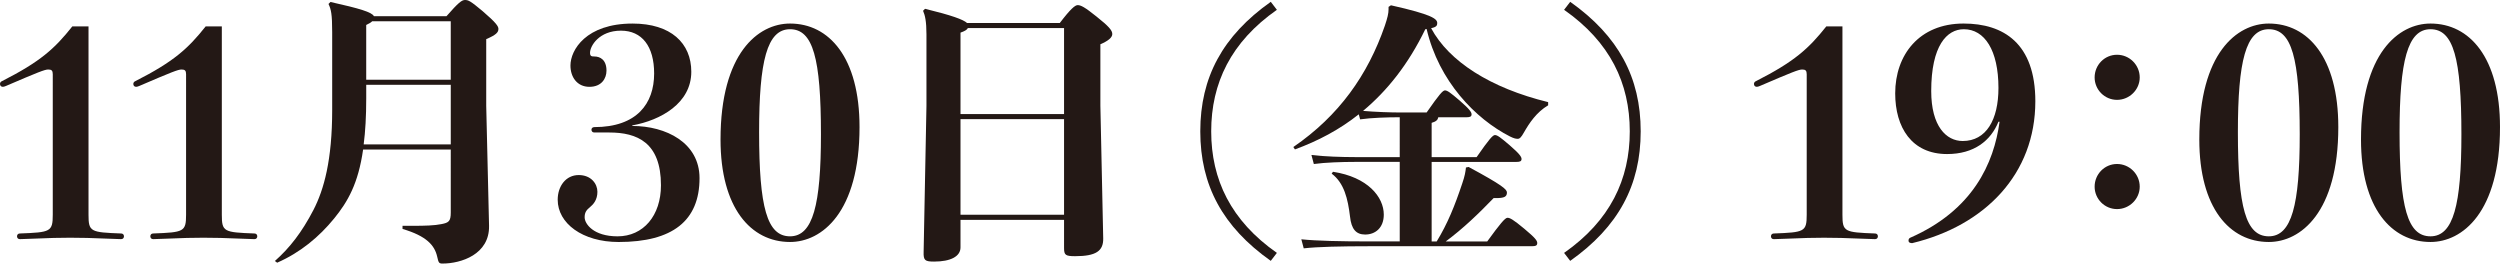
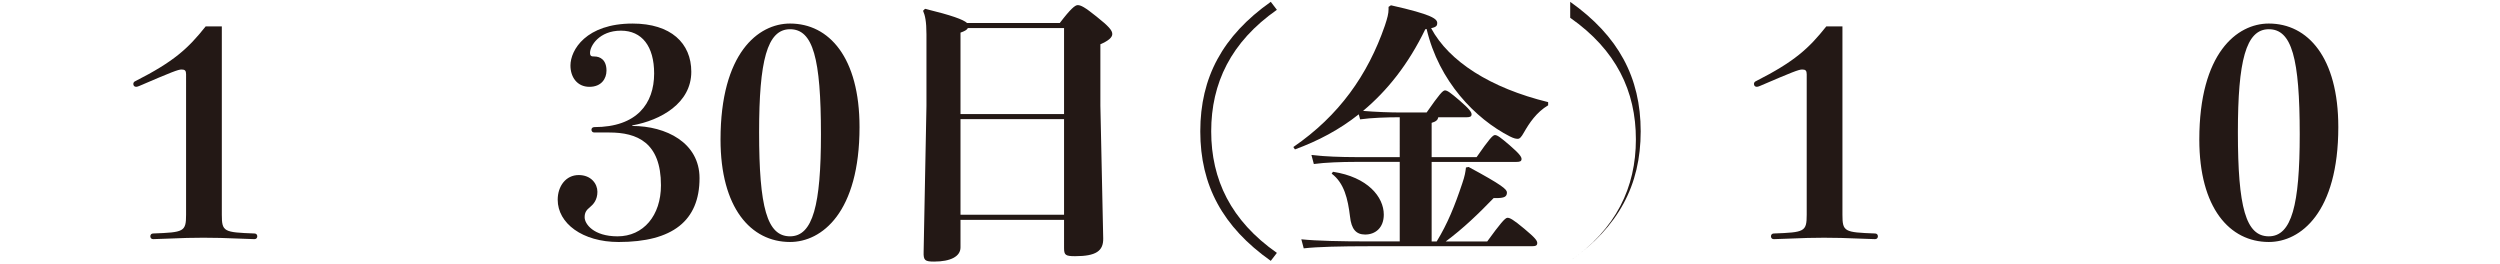
<svg xmlns="http://www.w3.org/2000/svg" version="1.1" x="0px" y="0px" width="172.118px" height="18.145px" viewBox="0 0 172.118 18.145" style="enable-background:new 0 0 172.118 18.145;" xml:space="preserve">
  <style type="text/css">
	.st0{fill:#231815;}
</style>
  <defs>
</defs>
  <g>
-     <path class="st0" d="M6.094,1.816v12.969c0,1.172,0.137,1.211,2.246,1.289c0.117,0,0.195,0.078,0.195,0.195   c0,0.098-0.059,0.195-0.195,0.195l-1.094-0.039c-0.879-0.039-1.641-0.059-2.422-0.059c-0.762,0-1.465,0.02-2.344,0.059   l-1.113,0.039c-0.137,0-0.195-0.098-0.195-0.195c0-0.117,0.078-0.195,0.195-0.195c2.109-0.078,2.266-0.117,2.266-1.289V5.117   c0-0.254-0.078-0.332-0.312-0.332S2.637,4.961,0.41,5.918C0.312,5.957,0.254,5.977,0.195,5.977C0.078,5.977,0,5.898,0,5.781   c0-0.078,0.039-0.156,0.137-0.195C2.793,4.238,3.77,3.34,4.98,1.816H6.094z" />
    <path class="st0" d="M15.272,1.816v12.969c0,1.172,0.137,1.211,2.246,1.289c0.117,0,0.195,0.078,0.195,0.195   c0,0.098-0.059,0.195-0.195,0.195l-1.094-0.039c-0.879-0.039-1.641-0.059-2.422-0.059c-0.762,0-1.465,0.02-2.344,0.059   l-1.113,0.039c-0.137,0-0.195-0.098-0.195-0.195c0-0.117,0.078-0.195,0.195-0.195c2.109-0.078,2.266-0.117,2.266-1.289V5.117   c0-0.254-0.078-0.332-0.312-0.332s-0.684,0.176-2.91,1.133C9.491,5.957,9.433,5.977,9.374,5.977c-0.117,0-0.195-0.078-0.195-0.195   c0-0.078,0.039-0.156,0.137-0.195c2.656-1.348,3.633-2.246,4.844-3.77H15.272z" />
-     <path class="st0" d="M31.034,10.293h-6.035c-0.332,2.344-1.055,3.594-1.992,4.746c-1.035,1.27-2.324,2.344-3.926,3.047   l-0.156-0.117c1.016-0.898,1.855-1.973,2.656-3.516c0.723-1.406,1.289-3.418,1.289-6.895V2.207c0-1.25-0.078-1.562-0.254-1.934   l0.137-0.137c2.012,0.449,2.852,0.703,2.988,0.977h5C31.561,0.176,31.795,0,32.01,0c0.234,0,0.371,0.059,1.211,0.762   c0.957,0.82,1.094,1.055,1.094,1.23c0,0.234-0.156,0.41-0.84,0.703v4.59l0.195,8.262c0.039,1.973-1.934,2.598-3.203,2.598   c-0.254,0-0.273-0.059-0.371-0.488c-0.176-0.762-0.723-1.406-2.383-1.895v-0.215h0.723c0.82,0,1.484-0.02,1.953-0.117   c0.508-0.098,0.645-0.195,0.645-0.801V10.293z M31.034,9.941V5.84h-5.82v0.918c0,1.25-0.059,2.285-0.176,3.184H31.034z    M25.213,5.488h5.82V1.465h-5.41c-0.078,0.078-0.195,0.156-0.41,0.254V5.488z" />
    <path class="st0" d="M43.532,8.672c2.324,0,4.629,1.152,4.629,3.594c0,2.93-1.855,4.395-5.566,4.395c-2.5,0-4.199-1.289-4.199-2.91   c0-0.938,0.566-1.699,1.445-1.699c0.859,0,1.289,0.605,1.289,1.152s-0.273,0.859-0.488,1.035c-0.293,0.234-0.391,0.41-0.391,0.723   c0,0.449,0.605,1.309,2.266,1.309c1.777,0,2.988-1.426,2.988-3.516c0-2.949-1.641-3.633-3.555-3.633h-1.035   c-0.137,0-0.195-0.098-0.195-0.195c0-0.078,0.059-0.176,0.195-0.176c2.93,0,4.121-1.621,4.121-3.691   c0-1.875-0.84-2.949-2.285-2.949c-1.504,0-2.129,1.055-2.129,1.523c0,0.234,0.098,0.254,0.293,0.254c0.41,0,0.84,0.234,0.84,0.977   c0,0.527-0.332,1.113-1.172,1.113c-0.859,0-1.309-0.684-1.309-1.465c0-1.074,1.074-2.891,4.277-2.891   c2.637,0,4.043,1.348,4.043,3.32c0,2.168-2.109,3.34-4.062,3.691V8.672z" />
    <path class="st0" d="M59.176,8.75c0,5.879-2.598,7.91-4.785,7.91c-2.695,0-4.785-2.344-4.785-7.051   c0-5.957,2.598-7.988,4.785-7.988C57.086,1.621,59.176,3.965,59.176,8.75z M56.52,9.258c0-5.254-0.547-7.246-2.129-7.246   s-2.129,2.188-2.129,7.09c0,5.176,0.547,7.168,2.129,7.168S56.52,14.082,56.52,9.258z" />
    <path class="st0" d="M73.257,15.137h-7.129v1.895c0,0.625-0.684,0.977-1.816,0.977c-0.625,0-0.742-0.078-0.723-0.664l0.195-10.059   V2.363c0-0.898-0.098-1.309-0.234-1.621l0.137-0.137c1.836,0.449,2.637,0.742,2.891,0.977h6.387c0.742-0.977,1.055-1.23,1.23-1.23   c0.215,0,0.488,0.137,1.289,0.781c0.859,0.684,1.094,0.957,1.094,1.211c0,0.234-0.273,0.469-0.82,0.703v4.219l0.195,9.141   c0.02,0.879-0.508,1.23-1.934,1.23c-0.664,0-0.762-0.078-0.762-0.566V15.137z M66.128,7.852h7.129V1.934h-6.621   c-0.078,0.137-0.234,0.215-0.508,0.312V7.852z M73.257,8.203h-7.129v6.582h7.129V8.203z" />
    <path class="st0" d="M87.91,0.675c-3.168,2.216-4.522,5.054-4.522,8.368s1.354,6.152,4.522,8.368l-0.421,0.549   c-3.314-2.344-4.853-5.2-4.853-8.917s1.538-6.573,4.853-8.917L87.91,0.675z" />
    <path class="st0" d="M99.023,8.072c-0.036,0.184-0.146,0.293-0.458,0.385v2.362h3.094c0.879-1.264,1.117-1.521,1.264-1.521   c0.165,0,0.385,0.165,1.007,0.696c0.696,0.604,0.824,0.806,0.824,0.952c0,0.165-0.128,0.201-0.348,0.201h-5.841v5.475h0.348   c0.75-1.227,1.245-2.453,1.758-3.991c0.183-0.531,0.22-0.787,0.256-1.099l0.184-0.037c2.307,1.246,2.637,1.539,2.637,1.758   c0,0.293-0.184,0.385-0.751,0.385h-0.165c-1.025,1.062-2.087,2.088-3.296,2.984h2.856c0.879-1.208,1.227-1.629,1.392-1.629   c0.165,0,0.385,0.109,1.154,0.75c0.769,0.642,0.897,0.824,0.897,0.989s-0.091,0.22-0.384,0.22H94.244   c-1.886,0-3.534,0.037-4.486,0.146l-0.165-0.623c1.062,0.11,2.71,0.146,4.651,0.146h2.124v-5.475h-3.094   c-0.861,0-2.051,0.037-2.82,0.146l-0.165-0.622c0.879,0.109,2.124,0.146,2.985,0.146h3.094V8.072c-0.861,0-1.978,0.037-2.728,0.146   l-0.092-0.348c-1.337,1.062-2.802,1.831-4.395,2.417l-0.11-0.165c3.149-2.16,5.127-4.962,6.299-8.35   c0.183-0.549,0.256-0.842,0.256-1.135V0.474l0.165-0.11c2.856,0.642,3.186,0.935,3.186,1.228c0,0.165-0.055,0.274-0.421,0.348   c1.227,2.289,4.083,4.12,8.057,5.091v0.219c-0.806,0.477-1.3,1.228-1.666,1.868c-0.184,0.329-0.293,0.439-0.421,0.439   s-0.256-0.019-0.549-0.165c-2.362-1.208-4.889-3.79-5.731-7.397l-0.091,0.019c-1.172,2.417-2.619,4.229-4.285,5.621   c0.842,0.073,1.868,0.11,2.618,0.11h1.758c0.879-1.264,1.117-1.521,1.264-1.521c0.165,0,0.385,0.165,1.007,0.696   c0.696,0.604,0.824,0.806,0.824,0.952c0,0.165-0.128,0.201-0.348,0.201H99.023z M91.772,11.826   c2.399,0.366,3.498,1.739,3.498,2.948c0,0.915-0.586,1.373-1.282,1.373c-0.623,0-0.952-0.366-1.044-1.245   c-0.146-1.209-0.402-2.307-1.263-2.948L91.772,11.826z" />
-     <path class="st0" d="M108.104,0.126c3.314,2.344,4.853,5.2,4.853,8.917s-1.538,6.573-4.853,8.917l-0.421-0.549   c3.168-2.216,4.522-5.054,4.522-8.368s-1.354-6.152-4.522-8.368L108.104,0.126z" />
+     <path class="st0" d="M108.104,0.126c3.314,2.344,4.853,5.2,4.853,8.917s-1.538,6.573-4.853,8.917c3.168-2.216,4.522-5.054,4.522-8.368s-1.354-6.152-4.522-8.368L108.104,0.126z" />
    <path class="st0" d="M126.847,1.816v12.969c0,1.172,0.137,1.211,2.246,1.289c0.117,0,0.195,0.078,0.195,0.195   c0,0.098-0.059,0.195-0.195,0.195L128,16.426c-0.879-0.039-1.641-0.059-2.422-0.059c-0.762,0-1.465,0.02-2.344,0.059l-1.113,0.039   c-0.137,0-0.195-0.098-0.195-0.195c0-0.117,0.078-0.195,0.195-0.195c2.109-0.078,2.266-0.117,2.266-1.289V5.117   c0-0.254-0.078-0.332-0.312-0.332s-0.684,0.176-2.91,1.133c-0.098,0.039-0.156,0.059-0.215,0.059c-0.117,0-0.195-0.078-0.195-0.195   c0-0.078,0.039-0.156,0.137-0.195c2.656-1.348,3.633-2.246,4.844-3.77H126.847z" />
-     <path class="st0" d="M137.588,8.379c-0.527,1.309-1.68,2.227-3.535,2.227c-2.441,0-3.574-1.836-3.574-4.18   c0-2.637,1.641-4.805,4.707-4.805c2.754,0,4.941,1.367,4.941,5.352c0,5-3.457,8.555-8.477,9.766c-0.137,0-0.254-0.039-0.254-0.176   c0-0.098,0.039-0.156,0.117-0.195c4.316-1.895,5.762-5.117,6.152-7.988H137.588z M137.588,6.055c0-2.598-0.957-4.043-2.383-4.043   c-1.172,0-2.246,1.133-2.246,4.258c0,2.422,1.035,3.438,2.168,3.438C136.749,9.707,137.588,8.242,137.588,6.055z" />
-     <path class="st0" d="M147.314,5.332c0,0.84-0.703,1.543-1.562,1.543s-1.543-0.703-1.543-1.543c0-0.859,0.684-1.562,1.543-1.562   S147.314,4.473,147.314,5.332z M147.314,12.852c0,0.84-0.703,1.543-1.562,1.543s-1.543-0.703-1.543-1.543   c0-0.859,0.684-1.562,1.543-1.562S147.314,11.992,147.314,12.852z" />
    <path class="st0" d="M160.986,8.75c0,5.879-2.598,7.91-4.785,7.91c-2.695,0-4.785-2.344-4.785-7.051   c0-5.957,2.598-7.988,4.785-7.988C158.896,1.621,160.986,3.965,160.986,8.75z M158.33,9.258c0-5.254-0.547-7.246-2.129-7.246   s-2.129,2.188-2.129,7.09c0,5.176,0.547,7.168,2.129,7.168S158.33,14.082,158.33,9.258z" />
-     <path class="st0" d="M172.118,8.75c0,5.879-2.598,7.91-4.785,7.91c-2.695,0-4.785-2.344-4.785-7.051   c0-5.957,2.598-7.988,4.785-7.988C170.028,1.621,172.118,3.965,172.118,8.75z M169.461,9.258c0-5.254-0.547-7.246-2.129-7.246   s-2.129,2.188-2.129,7.09c0,5.176,0.547,7.168,2.129,7.168S169.461,14.082,169.461,9.258z" />
  </g>
</svg>